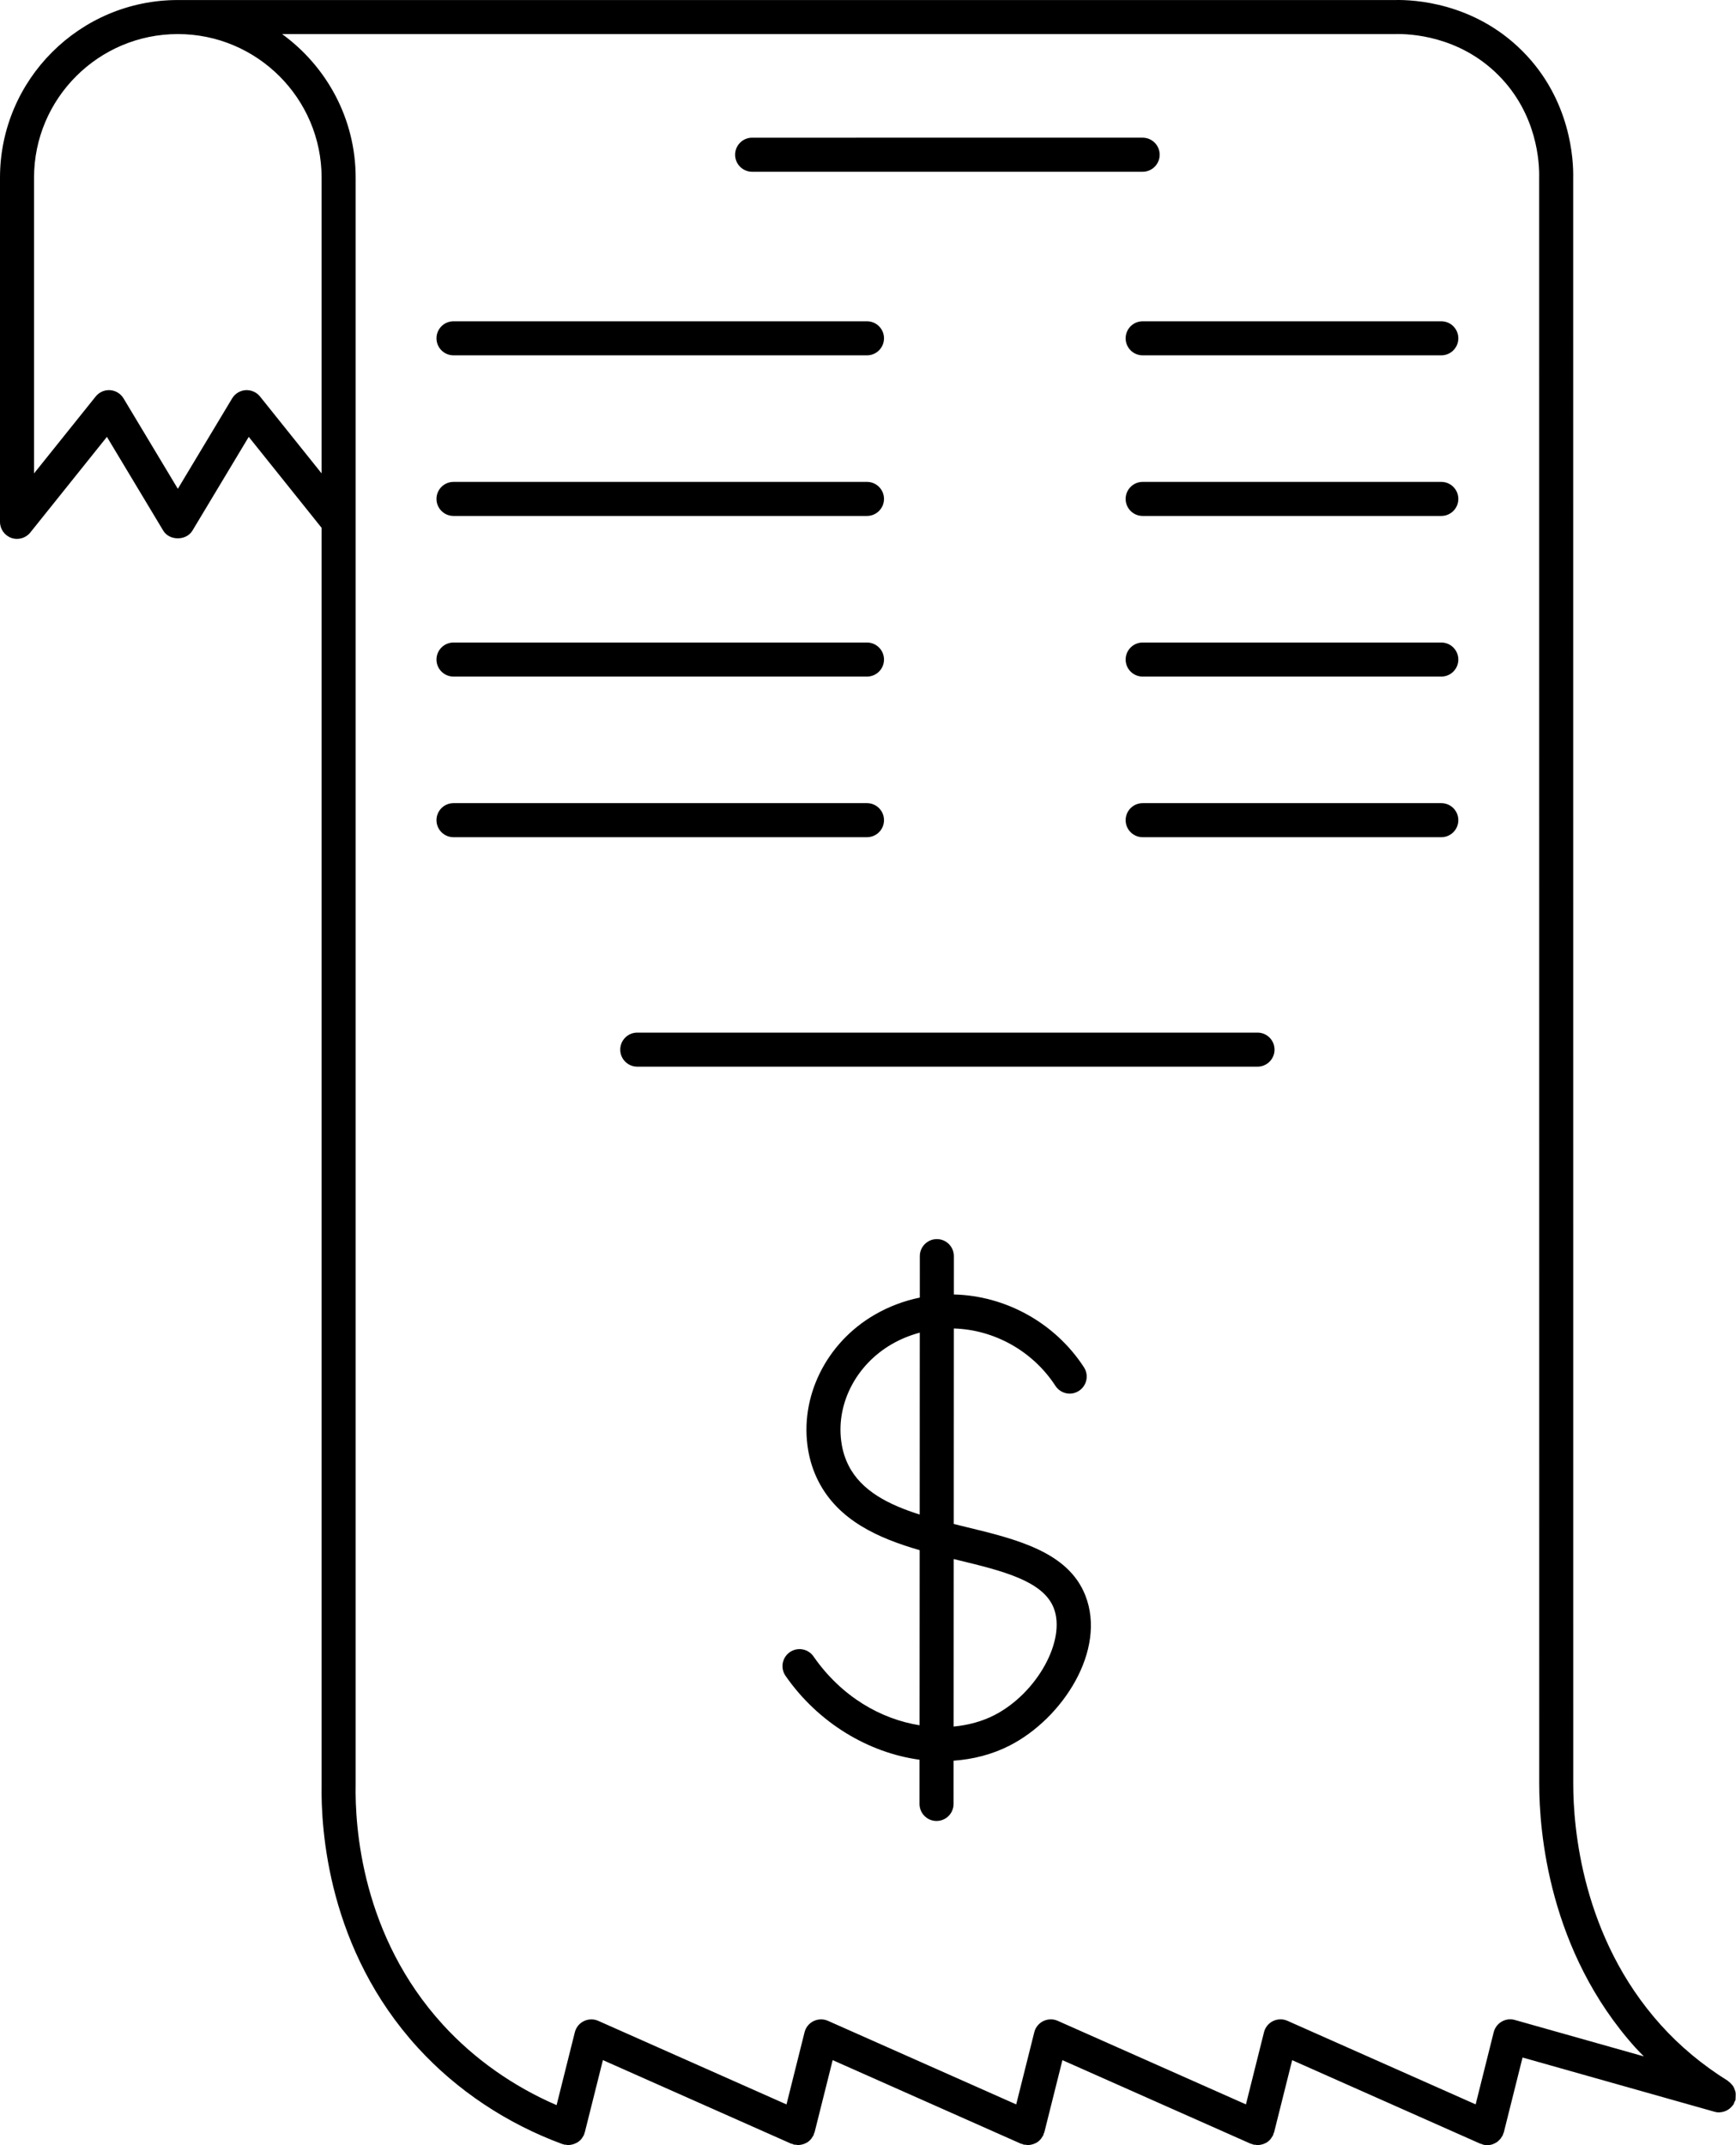
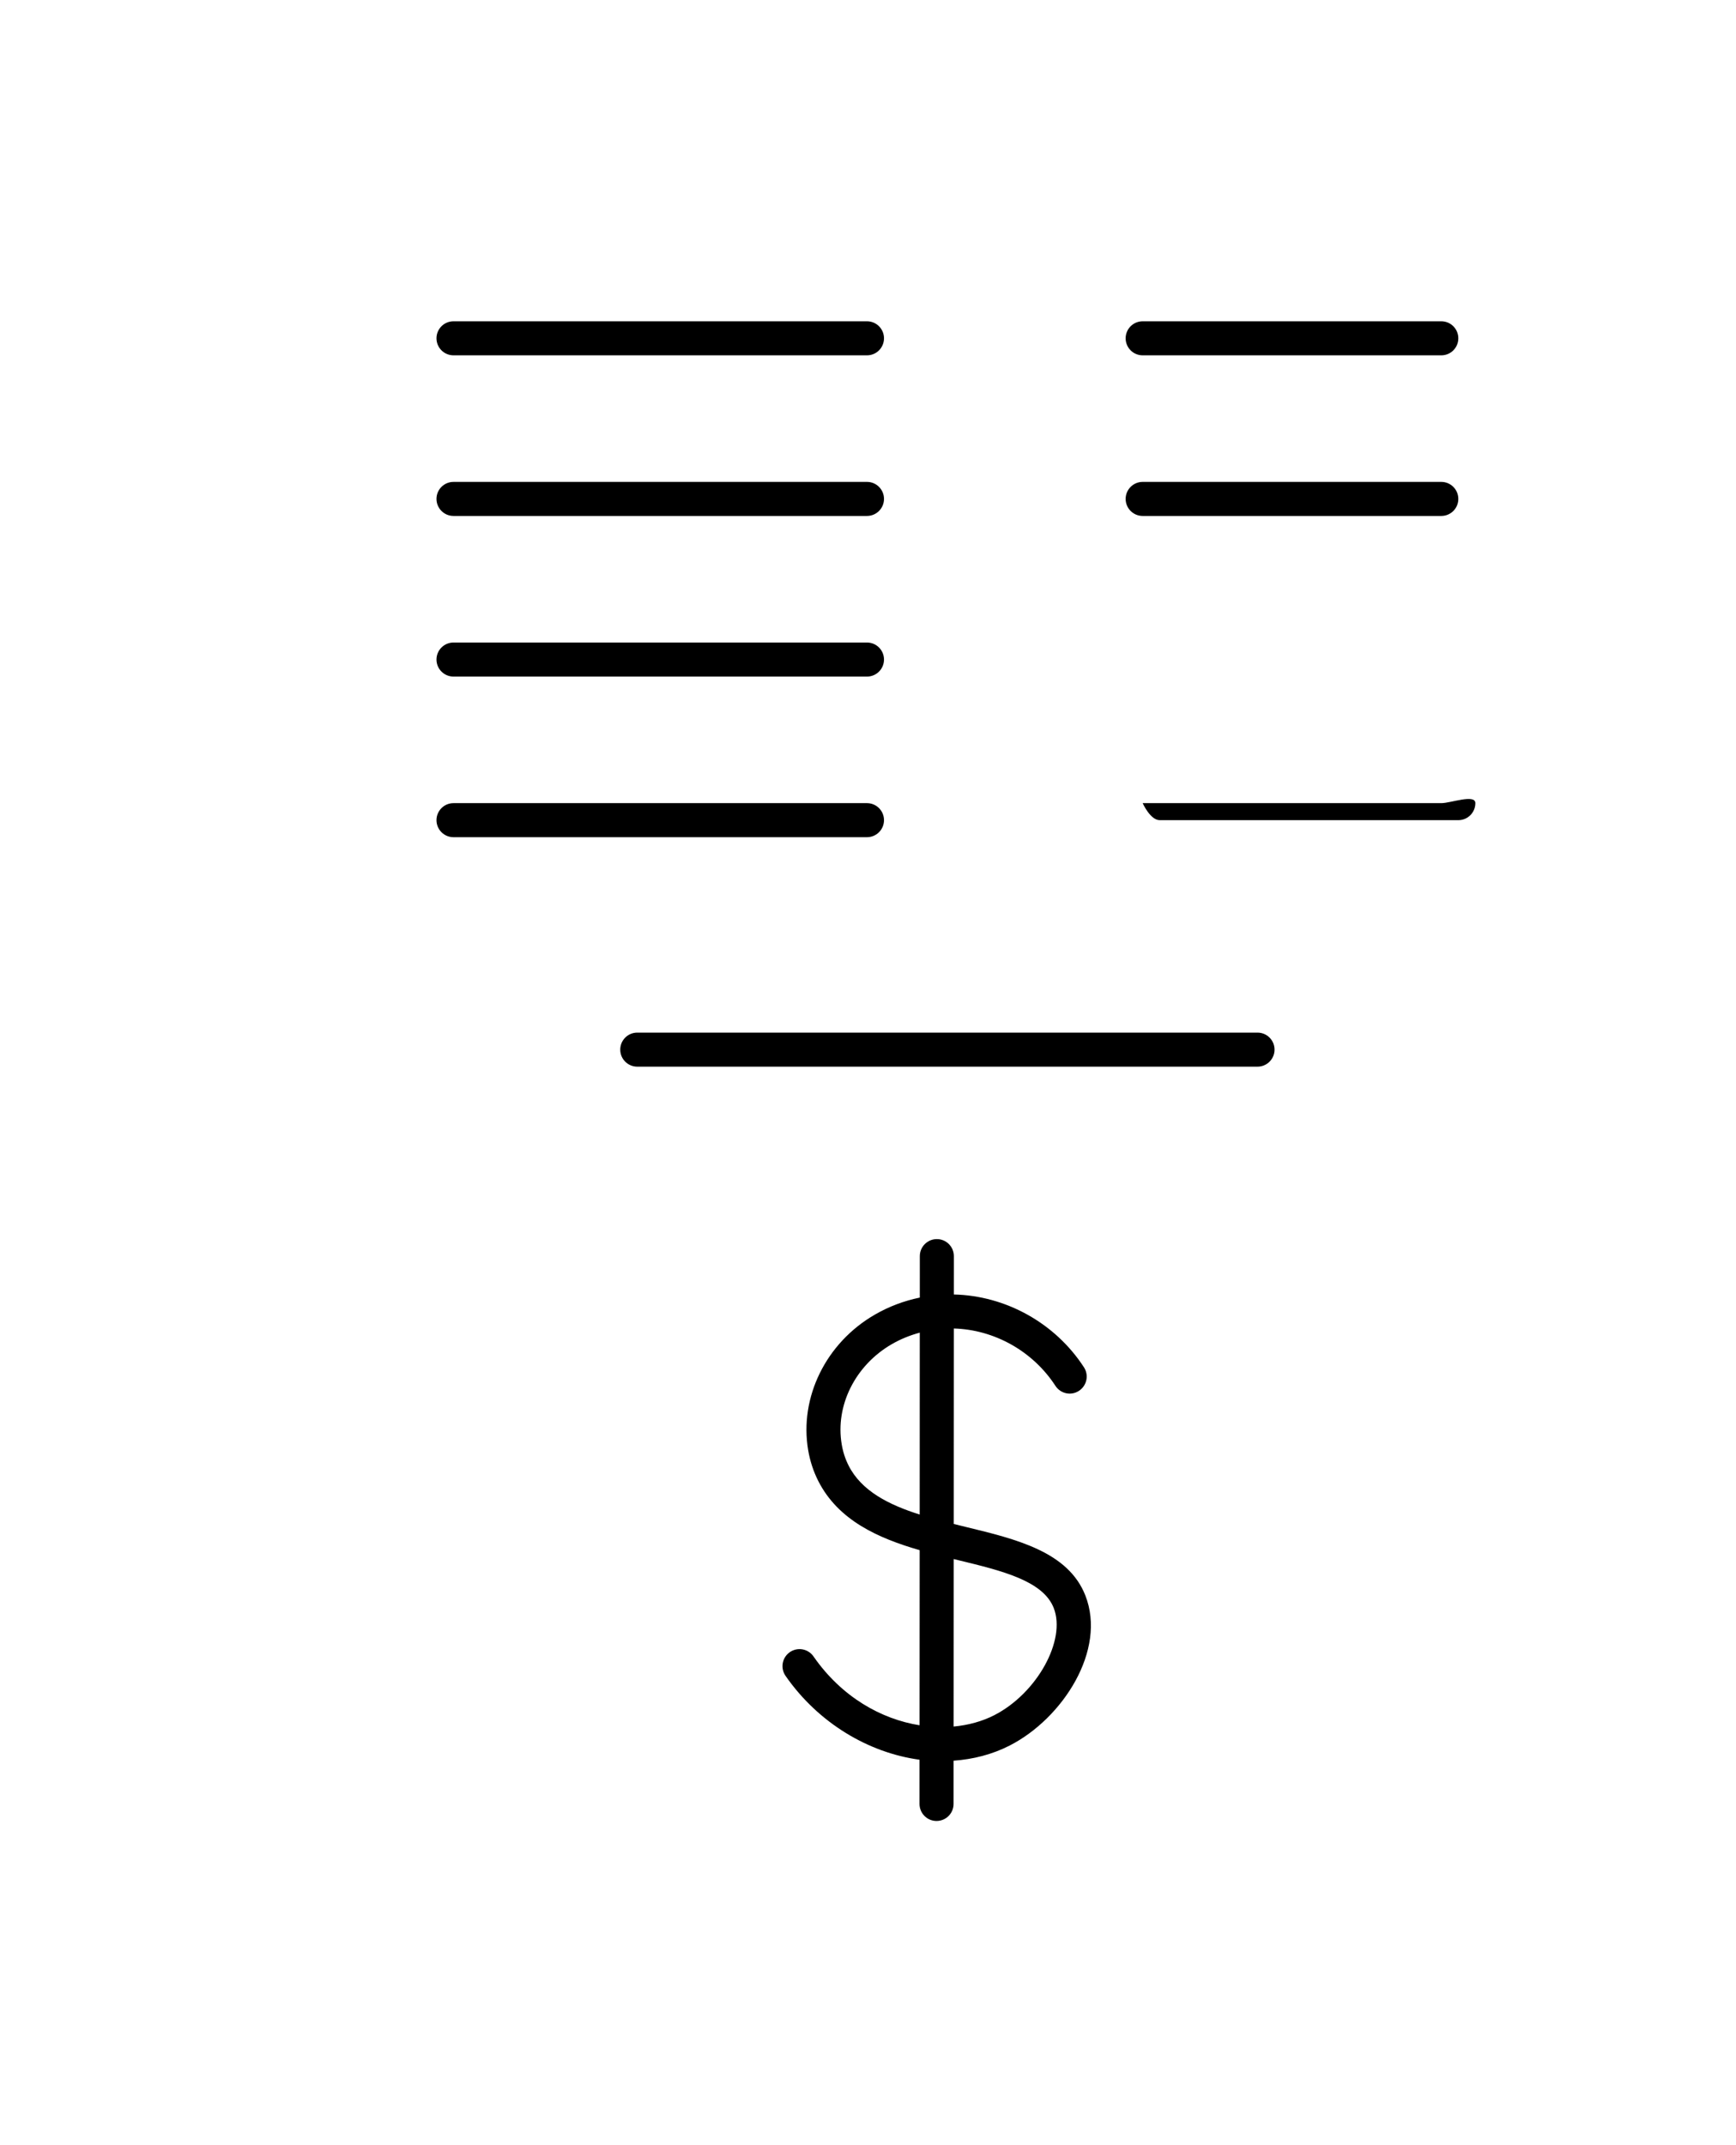
<svg xmlns="http://www.w3.org/2000/svg" height="126.0" preserveAspectRatio="xMidYMid meet" version="1.0" viewBox="0.0 -0.0 102.0 126.0" width="102.0" zoomAndPan="magnify">
  <g id="change1_1">
-     <path d="M101.981,123.094c0.002-0.069,0.005-0.136-0.008-0.203c-0.01-0.053-0.031-0.1-0.049-0.15 c-0.026-0.071-0.05-0.14-0.091-0.204c-0.027-0.042-0.063-0.076-0.097-0.115c-0.053-0.06-0.105-0.116-0.172-0.162 c-0.015-0.01-0.022-0.026-0.038-0.036c-1.492-0.928-2.82-2.033-3.946-3.286c-4.642-5.159-5.143-11.618-5.143-14.156L92.434,10.46 c0.023-1.027-0.121-4.602-2.993-7.47c-2.857-2.853-6.393-3.01-7.454-2.988c0,0-0.001,0-0.001,0H10.448 C4.688,0.001,0,4.683,0,10.436v20.217c0,0.424,0.269,0.803,0.669,0.943c0.398,0.141,0.846,0.013,1.111-0.318l4.502-5.618 l3.309,5.508c0.361,0.602,1.354,0.602,1.715,0l3.309-5.508l4.282,5.344v73.759c-0.055,2.745,0.388,9.755,5.661,15.52 c2.283,2.497,5.22,4.452,8.491,5.655c0.019,0.007,0.038,0.004,0.057,0.01c0.016,0.005,0.028,0.017,0.044,0.021 c0.033,0.008,0.065,0,0.098,0.004c0.049,0.007,0.097,0.026,0.145,0.026c0.034,0,0.066-0.012,0.099-0.015 c0.035-0.004,0.069-0.008,0.103-0.016c0.09-0.019,0.175-0.05,0.257-0.093c0.023-0.012,0.048-0.02,0.07-0.034 c0.1-0.063,0.191-0.14,0.264-0.237c0.009-0.011,0.013-0.026,0.021-0.037c0.048-0.069,0.094-0.141,0.124-0.224 c0.006-0.018,0.003-0.036,0.008-0.053c0.005-0.018,0.018-0.03,0.023-0.048l1.062-4.238l11.062,4.909 c0.027,0.012,0.055,0.008,0.082,0.017c0.029,0.01,0.05,0.031,0.08,0.038c0.042,0.01,0.084,0.001,0.126,0.006 c0.039,0.005,0.078,0.025,0.116,0.025c0.036,0,0.069-0.011,0.104-0.015c0.031-0.003,0.061-0.007,0.091-0.013 c0.101-0.02,0.197-0.054,0.288-0.104c0.012-0.007,0.025-0.01,0.037-0.017c0.099-0.06,0.185-0.139,0.259-0.231 c0.019-0.023,0.031-0.05,0.048-0.075c0.03-0.046,0.065-0.088,0.089-0.139c0.012-0.028,0.009-0.057,0.019-0.085 c0.01-0.027,0.03-0.048,0.037-0.077l1.062-4.238l11.061,4.909c0.027,0.012,0.055,0.008,0.082,0.017 c0.029,0.01,0.05,0.031,0.08,0.038c0.042,0.01,0.084,0.001,0.126,0.006c0.039,0.005,0.078,0.025,0.116,0.025 c0.036,0,0.069-0.011,0.104-0.015c0.031-0.003,0.061-0.007,0.091-0.013c0.101-0.02,0.197-0.054,0.288-0.104 c0.012-0.007,0.025-0.01,0.037-0.017c0.099-0.06,0.185-0.139,0.259-0.231c0.019-0.023,0.031-0.05,0.048-0.075 c0.03-0.046,0.065-0.088,0.089-0.139c0.012-0.028,0.009-0.057,0.019-0.085c0.01-0.027,0.03-0.048,0.037-0.077l1.062-4.238 l11.062,4.909c0.027,0.012,0.055,0.008,0.082,0.017c0.029,0.01,0.05,0.031,0.08,0.038c0.042,0.01,0.084,0.001,0.126,0.006 c0.039,0.005,0.078,0.025,0.116,0.025c0.036,0,0.069-0.011,0.104-0.015c0.031-0.003,0.061-0.007,0.092-0.013 c0.101-0.02,0.196-0.054,0.286-0.103c0.013-0.007,0.027-0.01,0.039-0.018c0.098-0.06,0.184-0.138,0.257-0.23 c0.02-0.024,0.033-0.052,0.05-0.078c0.03-0.045,0.064-0.086,0.087-0.137c0.012-0.028,0.009-0.057,0.019-0.085 c0.01-0.028,0.03-0.048,0.037-0.077l1.062-4.238l11.061,4.909c0.027,0.012,0.055,0.008,0.082,0.017 c0.029,0.01,0.05,0.031,0.08,0.038c0.08,0.02,0.16,0.029,0.239,0.03c0.001,0,0.002,0.001,0.003,0.001c0,0,0.001,0,0.001,0 c0,0,0.001,0,0.001,0c0.004,0,0.008-0.002,0.012-0.002c0.1-0.001,0.197-0.019,0.29-0.049c0.034-0.011,0.064-0.029,0.097-0.044 c0.061-0.027,0.12-0.055,0.174-0.094c0.034-0.024,0.062-0.052,0.092-0.08c0.045-0.041,0.087-0.084,0.125-0.134 c0.027-0.036,0.049-0.073,0.072-0.113c0.016-0.028,0.037-0.05,0.051-0.08c0.01-0.023,0.007-0.048,0.016-0.072 c0.011-0.031,0.032-0.057,0.04-0.09l1.1-4.393l11.254,3.179c0.095,0.029,0.193,0.046,0.29,0.046c0.032,0,0.063-0.009,0.095-0.012 c0.02-0.002,0.039-0.004,0.059-0.007c0.228-0.036,0.439-0.148,0.597-0.33c0.017-0.019,0.033-0.038,0.049-0.059 c0.016-0.022,0.037-0.039,0.052-0.063c0.026-0.042,0.031-0.089,0.05-0.134c0.019-0.043,0.051-0.078,0.065-0.125 c0.006-0.02,0-0.04,0.005-0.061C101.98,123.22,101.98,123.158,101.981,123.094z M14.43,22.917c-0.326,0.022-0.621,0.202-0.79,0.482 l-3.191,5.312l-3.191-5.312c-0.169-0.28-0.464-0.46-0.79-0.482c-0.022-0.001-0.045-0.002-0.067-0.002 c-0.303,0-0.59,0.137-0.78,0.375L2,27.806v-17.37c0-4.651,3.79-8.435,8.448-8.435s8.448,3.784,8.448,8.435v17.37l-3.619-4.517 C15.073,23.033,14.756,22.899,14.43,22.917z M89.005,118.646c-0.26-0.075-0.54-0.038-0.772,0.097 c-0.234,0.136-0.403,0.36-0.469,0.622l-1.061,4.239l-11.061-4.909c-0.27-0.12-0.577-0.112-0.844,0.016 c-0.266,0.129-0.46,0.369-0.531,0.655l-1.061,4.239l-11.061-4.909c-0.27-0.12-0.578-0.112-0.844,0.016 c-0.266,0.129-0.46,0.369-0.531,0.655l-1.062,4.239l-11.061-4.909c-0.27-0.12-0.578-0.112-0.844,0.016 c-0.266,0.129-0.46,0.369-0.531,0.655l-1.061,4.239l-11.061-4.909c-0.27-0.12-0.578-0.112-0.844,0.016 c-0.266,0.129-0.46,0.369-0.531,0.655l-1.072,4.28c-2.554-1.103-4.843-2.717-6.668-4.712c-4.787-5.232-5.188-11.625-5.138-14.15 V30.653V10.436c0-3.467-1.709-6.536-4.322-8.435h65.411c0.004,0,0.008-0.002,0.012-0.003c0.005,0,0.008,0.002,0.013,0.002 c0.814-0.016,3.7,0.09,6.016,2.403c2.311,2.307,2.427,5.182,2.407,6.032l0.004,94.346c0,2.769,0.551,9.819,5.655,15.494 c0.158,0.176,0.329,0.341,0.494,0.511L89.005,118.646z" fill="inherit" />
-     <path d="M44.192,10.088h22.945c0.553,0,1-0.448,1-1s-0.447-1-1-1H44.192c-0.553,0-1,0.448-1,1S43.64,10.088,44.192,10.088z" fill="inherit" />
    <path d="M73.887,60.652H37.443c-0.553,0-1,0.448-1,1s0.447,1,1,1h36.443c0.553,0,1-0.448,1-1S74.439,60.652,73.887,60.652z" fill="inherit" />
    <path d="M26.646,20.871H50.94c0.553,0,1-0.448,1-1s-0.447-1-1-1H26.646c-0.553,0-1,0.448-1,1S26.093,20.871,26.646,20.871z" fill="inherit" />
    <path d="M26.646,30.305H50.94c0.553,0,1-0.448,1-1s-0.447-1-1-1H26.646c-0.553,0-1,0.448-1,1S26.093,30.305,26.646,30.305z" fill="inherit" />
    <path d="M26.646,39.74H50.94c0.553,0,1-0.448,1-1s-0.447-1-1-1H26.646c-0.553,0-1,0.448-1,1S26.093,39.74,26.646,39.74z" fill="inherit" />
    <path d="M51.94,48.174c0-0.552-0.447-1-1-1H26.646c-0.553,0-1,0.448-1,1s0.447,1,1,1H50.94 C51.493,49.174,51.94,48.727,51.94,48.174z" fill="inherit" />
    <path d="M84.685,18.871H67.138c-0.553,0-1,0.448-1,1s0.447,1,1,1h17.547c0.553,0,1-0.448,1-1S85.237,18.871,84.685,18.871z" fill="inherit" />
    <path d="M84.685,28.305H67.138c-0.553,0-1,0.448-1,1s0.447,1,1,1h17.547c0.553,0,1-0.448,1-1S85.237,28.305,84.685,28.305z" fill="inherit" />
-     <path d="M84.685,37.74H67.138c-0.553,0-1,0.448-1,1s0.447,1,1,1h17.547c0.553,0,1-0.448,1-1S85.237,37.74,84.685,37.74z" fill="inherit" />
-     <path d="M84.685,47.174H67.138c-0.553,0-1,0.448-1,1s0.447,1,1,1h17.547c0.553,0,1-0.448,1-1S85.237,47.174,84.685,47.174z" fill="inherit" />
+     <path d="M84.685,47.174H67.138s0.447,1,1,1h17.547c0.553,0,1-0.448,1-1S85.237,47.174,84.685,47.174z" fill="inherit" />
    <path d="M56.761,89.691c-0.241-0.058-0.483-0.118-0.724-0.178l0.006-11.482c2.369,0.067,4.638,1.322,5.969,3.369 c0.301,0.464,0.921,0.597,1.383,0.293c0.463-0.301,0.595-0.92,0.293-1.383c-1.698-2.613-4.609-4.207-7.644-4.276l0.001-2.252 c0-0.553-0.447-1.001-0.999-1.001c-0.001,0-0.001,0-0.001,0c-0.552,0-1,0.447-1,0.999l-0.001,2.436 c-0.928,0.191-1.817,0.524-2.648,1.005c-2.867,1.657-4.438,4.854-3.912,7.953c0.107,0.637,0.306,1.244,0.59,1.807 c1.174,2.321,3.522,3.367,5.962,4.071l-0.006,10.285c-2.241-0.358-4.567-1.646-6.232-4.043c-0.315-0.454-0.938-0.567-1.392-0.251 c-0.454,0.315-0.566,0.938-0.251,1.392c1.929,2.778,4.886,4.521,7.873,4.926l-0.001,2.596c0,0.553,0.447,1.001,0.999,1.001 c0.001,0,0.001,0,0.001,0c0.552,0,1-0.447,1-0.999l0.001-2.541c1.148-0.082,2.268-0.364,3.298-0.891 c3.114-1.593,5.706-5.604,4.445-8.813C62.764,91.145,59.712,90.406,56.761,89.691z M49.858,86.079 c-0.193-0.383-0.329-0.798-0.402-1.238c-0.389-2.28,0.793-4.646,2.94-5.888c0.522-0.302,1.074-0.523,1.646-0.678L54.037,88.96 C52.209,88.38,50.615,87.575,49.858,86.079z M58.417,100.746c-0.71,0.363-1.524,0.586-2.387,0.666l0.005-9.839 c0.084,0.021,0.171,0.042,0.255,0.063c2.567,0.621,4.992,1.208,5.621,2.809C62.656,96.342,60.925,99.463,58.417,100.746z" fill="inherit" />
  </g>
</svg>